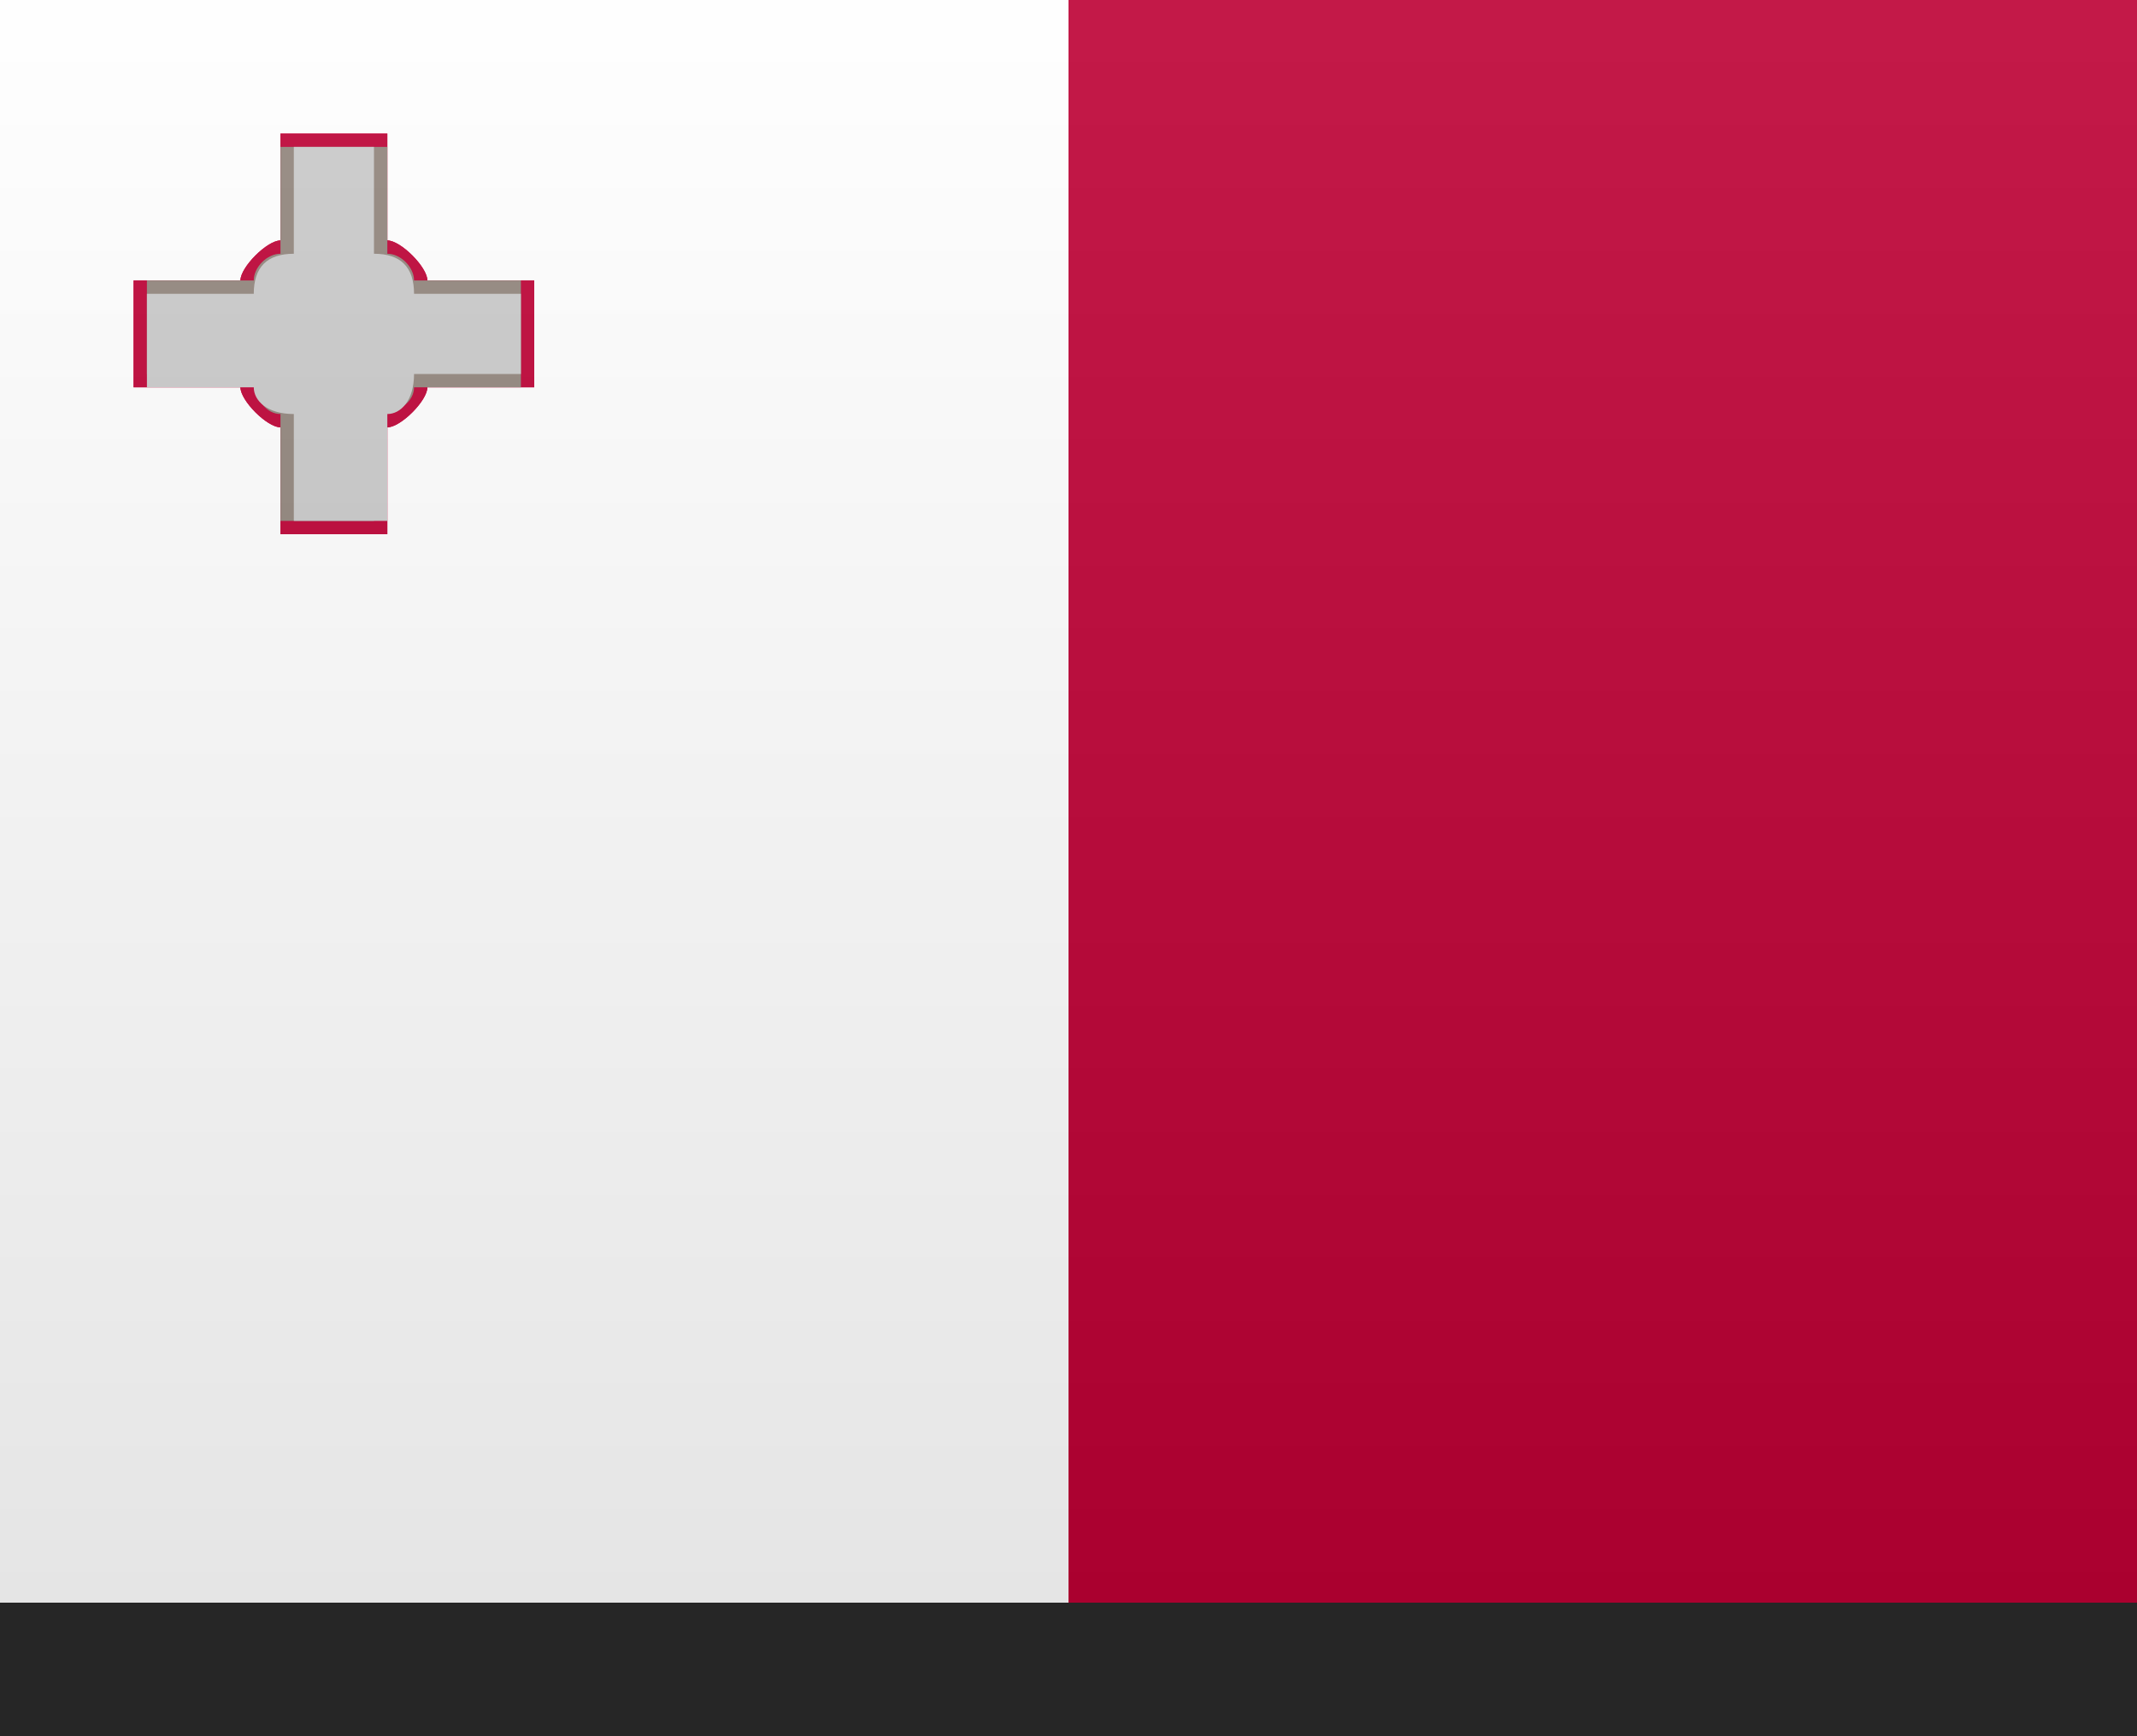
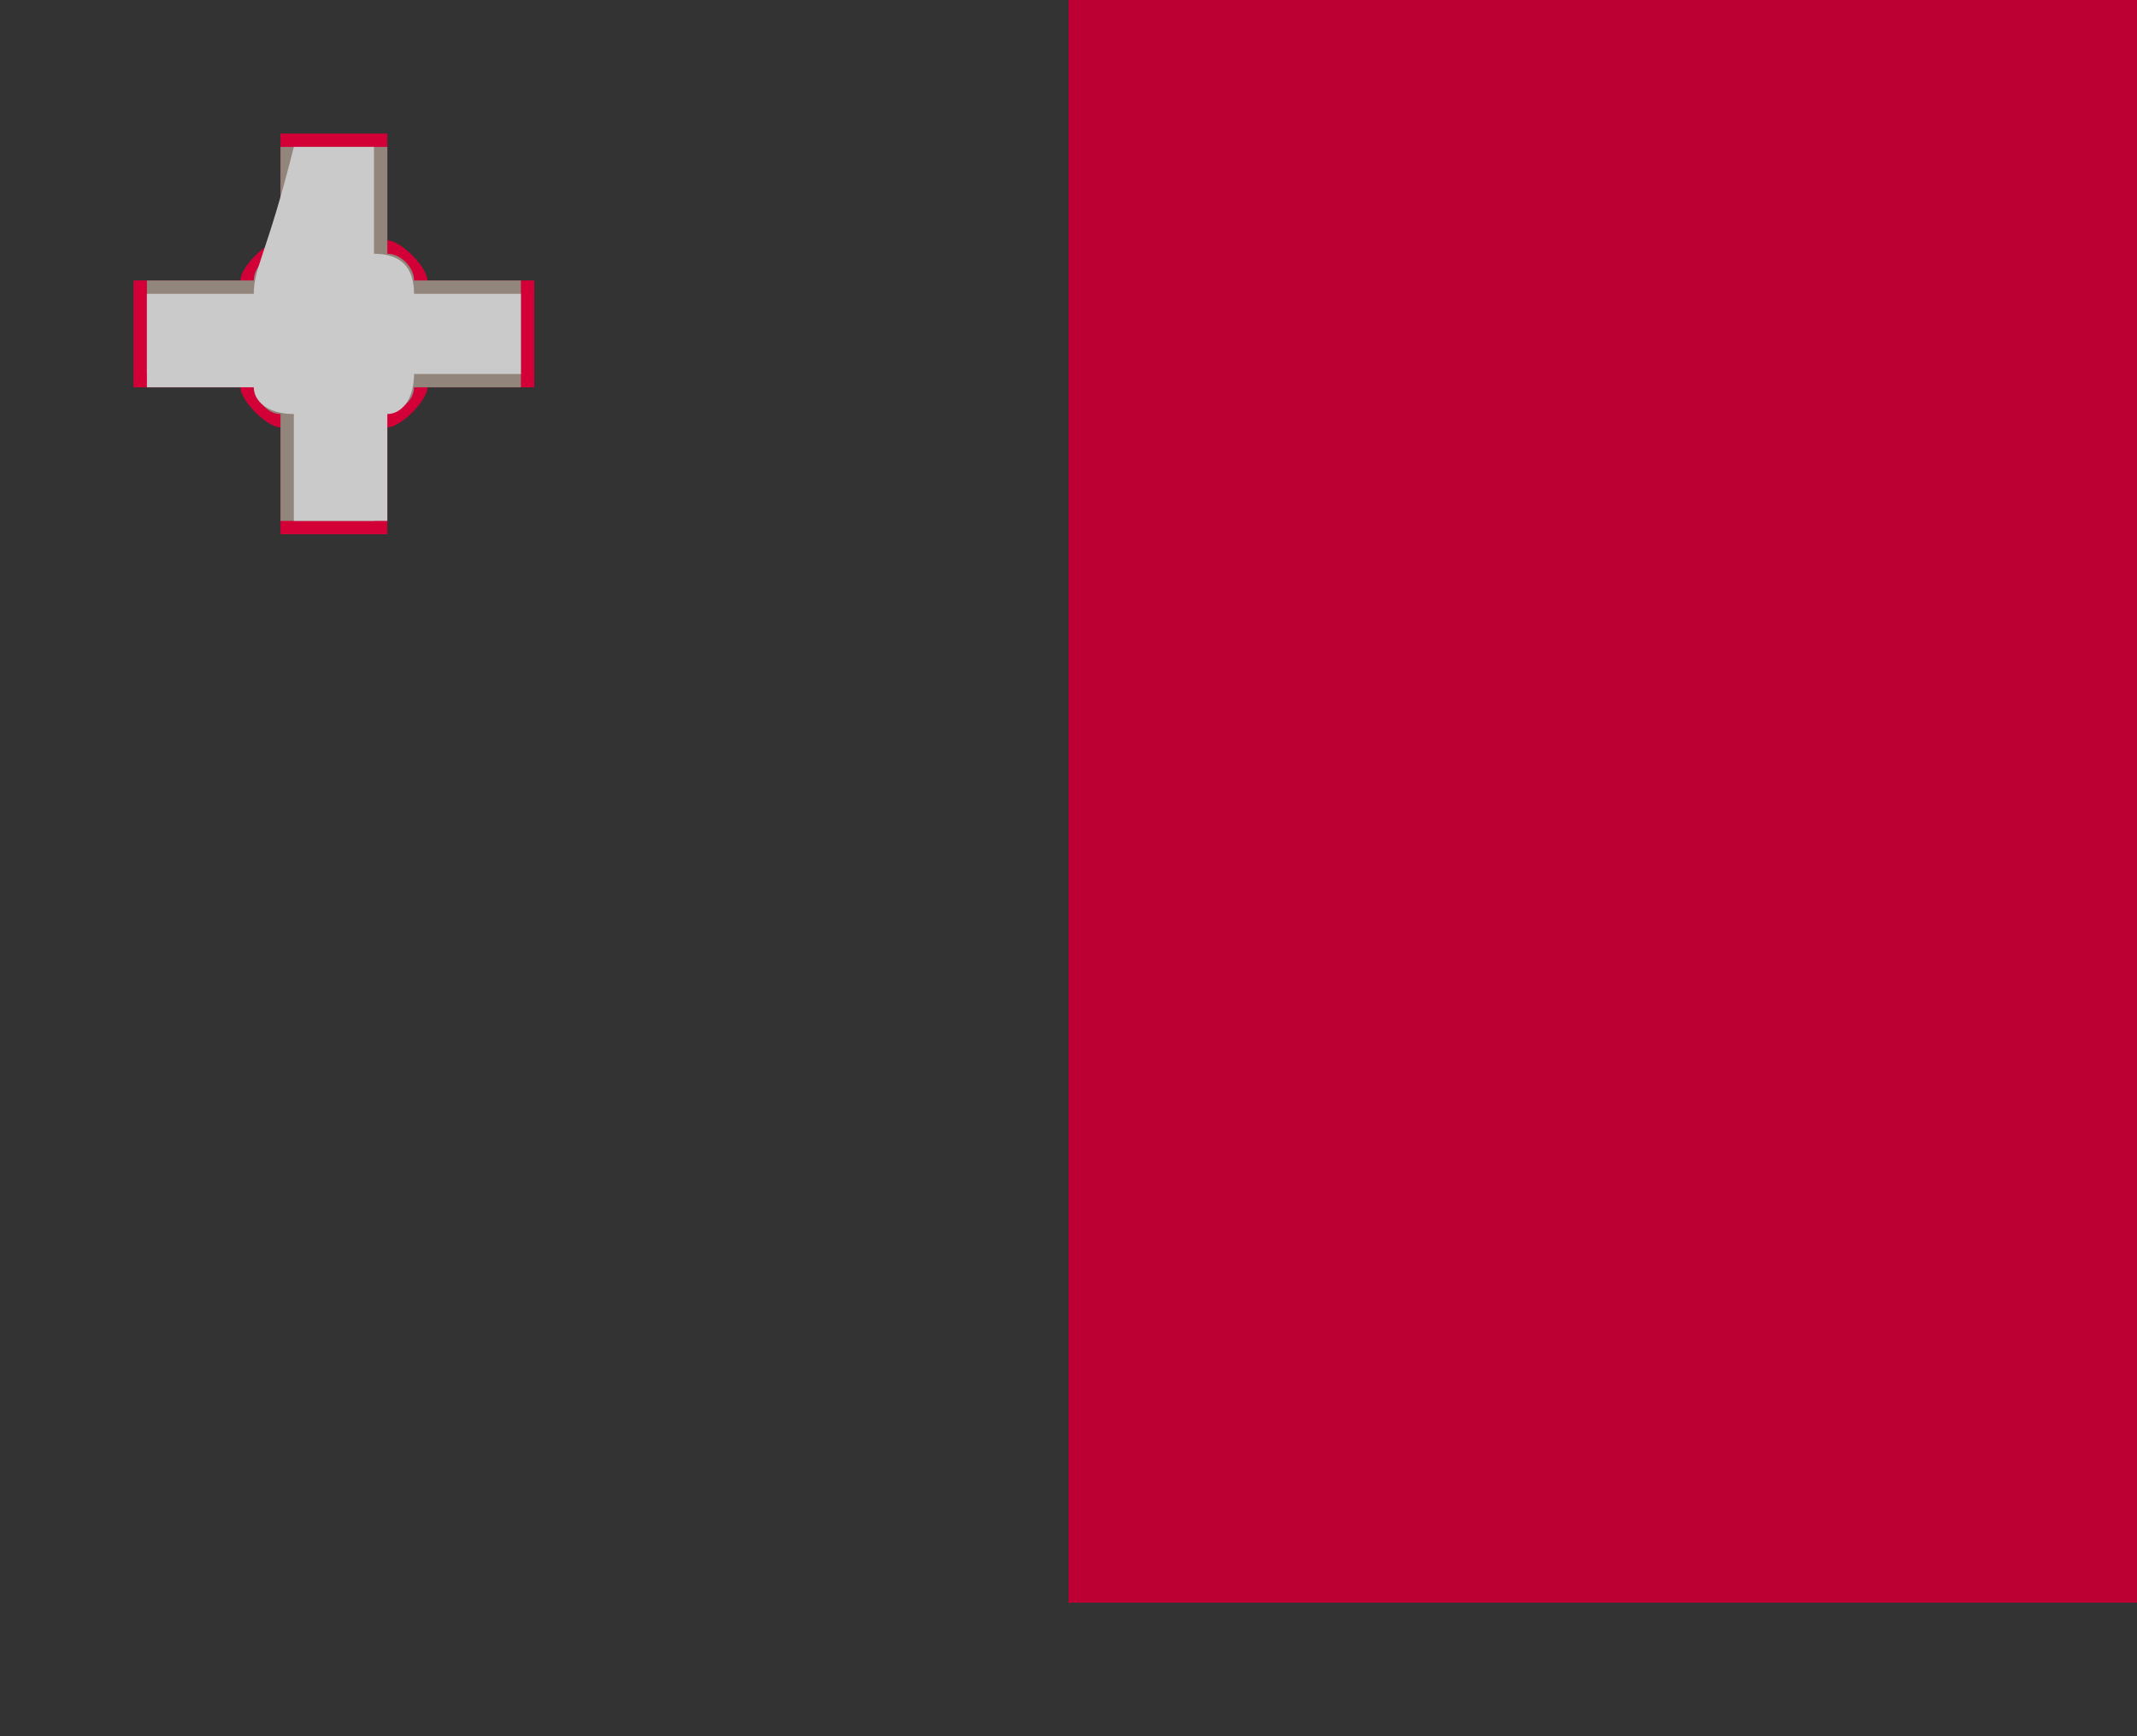
<svg xmlns="http://www.w3.org/2000/svg" version="1.1" id="Layer_1" x="0px" y="0px" width="16px" height="13px" viewBox="0 0 16 13" enable-background="new 0 0 16 13" xml:space="preserve">
  <rect x="0" y="0" width="16" height="13" fill="#333333" stroke="none" />
  <g>
    <rect x="8" fill="#BD0034" width="8" height="12" />
-     <rect fill="#FFFFFF" width="8" height="12" />
    <path fill="#D30038" d="M1,2.1v0.8h0.8C1.8,3,2,3.2,2.1,3.2V4h0.8V3.2C3,3.2,3.2,3,3.2,2.9H4V2.1H3.2C3.2,2,3,1.8,2.9,1.8V1H2.1   v0.8C2,1.8,1.8,2,1.8,2.1H1z" />
-     <path fill="#BD0034" d="M1,2.1v0.8h0.8C1.8,3,2,3.2,2.1,3.2V4h0.8V3.2C3,3.2,3.2,3,3.2,2.9H4V2.1H3.2C3.2,2,3,1.8,2.9,1.8V1H2.1   v0.8C2,1.8,1.8,2,1.8,2.1H1z" />
    <path fill="#91857C" d="M1.1,2.1v0.7h0.8C1.9,3,2,3.1,2.1,3.1v0.8h0.7V3.1C3,3.1,3.1,3,3.1,2.9h0.8V2.1H3.1C3.1,2,3,1.9,2.9,1.9   V1.1H2.1v0.8C2,1.9,1.9,2,1.9,2.1H1.1z" />
-     <path fill="#CACACA" d="M1.1,2.2v0.7h0.8C1.9,3,2,3.1,2.2,3.1v0.8h0.7V3.1C3,3.1,3.1,3,3.1,2.8h0.8V2.2H3.1C3.1,2,3,1.9,2.8,1.9   V1.1H2.2v0.8C2,1.9,1.9,2,1.9,2.2H1.1z" />
+     <path fill="#CACACA" d="M1.1,2.2v0.7h0.8C1.9,3,2,3.1,2.2,3.1v0.8h0.7V3.1C3,3.1,3.1,3,3.1,2.8h0.8V2.2H3.1C3.1,2,3,1.9,2.8,1.9   V1.1H2.2C2,1.9,1.9,2,1.9,2.2H1.1z" />
  </g>
-   <rect id="shadow" y="12" opacity="0.25" enable-background="new    " width="16" height="1" />
  <linearGradient id="Gradient_00000104705664164282470440000011031955966741495174_" gradientUnits="userSpaceOnUse" x1="8" y1="12" x2="8" y2="24" gradientTransform="matrix(1 0 0 1 0 -12)">
    <stop offset="0" style="stop-color:#FFFFFF;stop-opacity:0.1" />
    <stop offset="1" style="stop-color:#000000;stop-opacity:0.1" />
  </linearGradient>
-   <rect id="Gradient" fill="url(#Gradient_00000104705664164282470440000011031955966741495174_)" width="16" height="12" />
</svg>